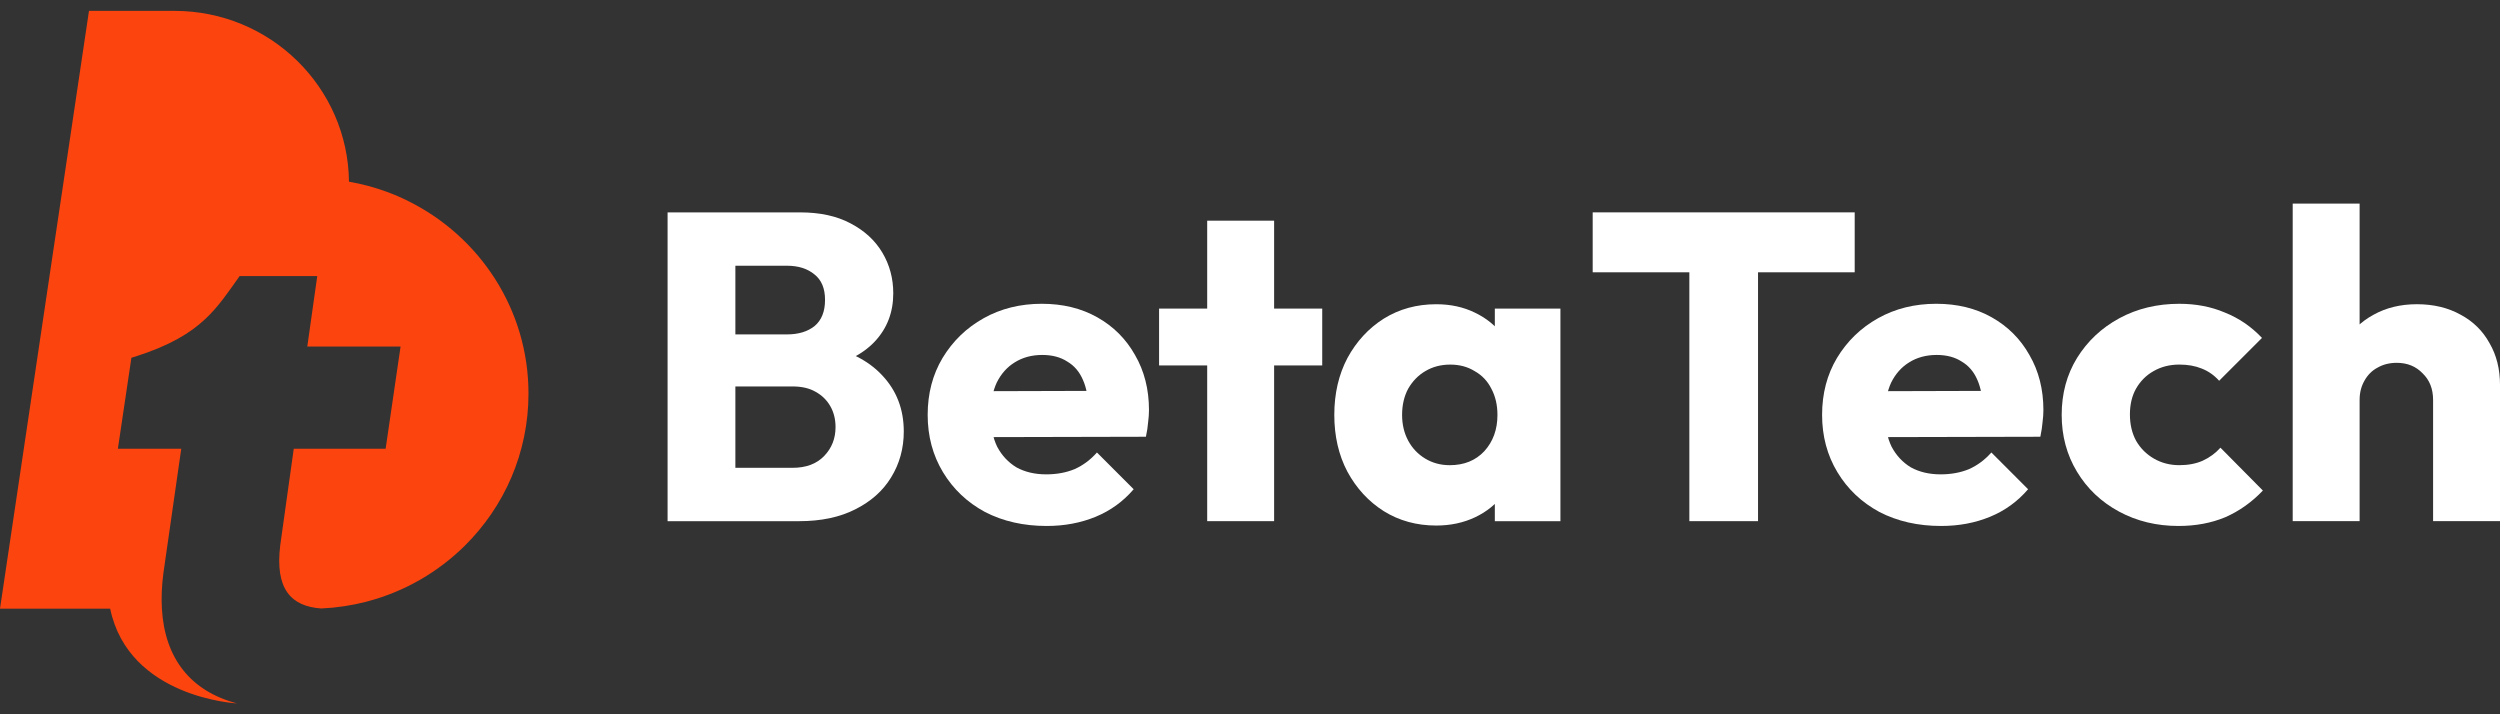
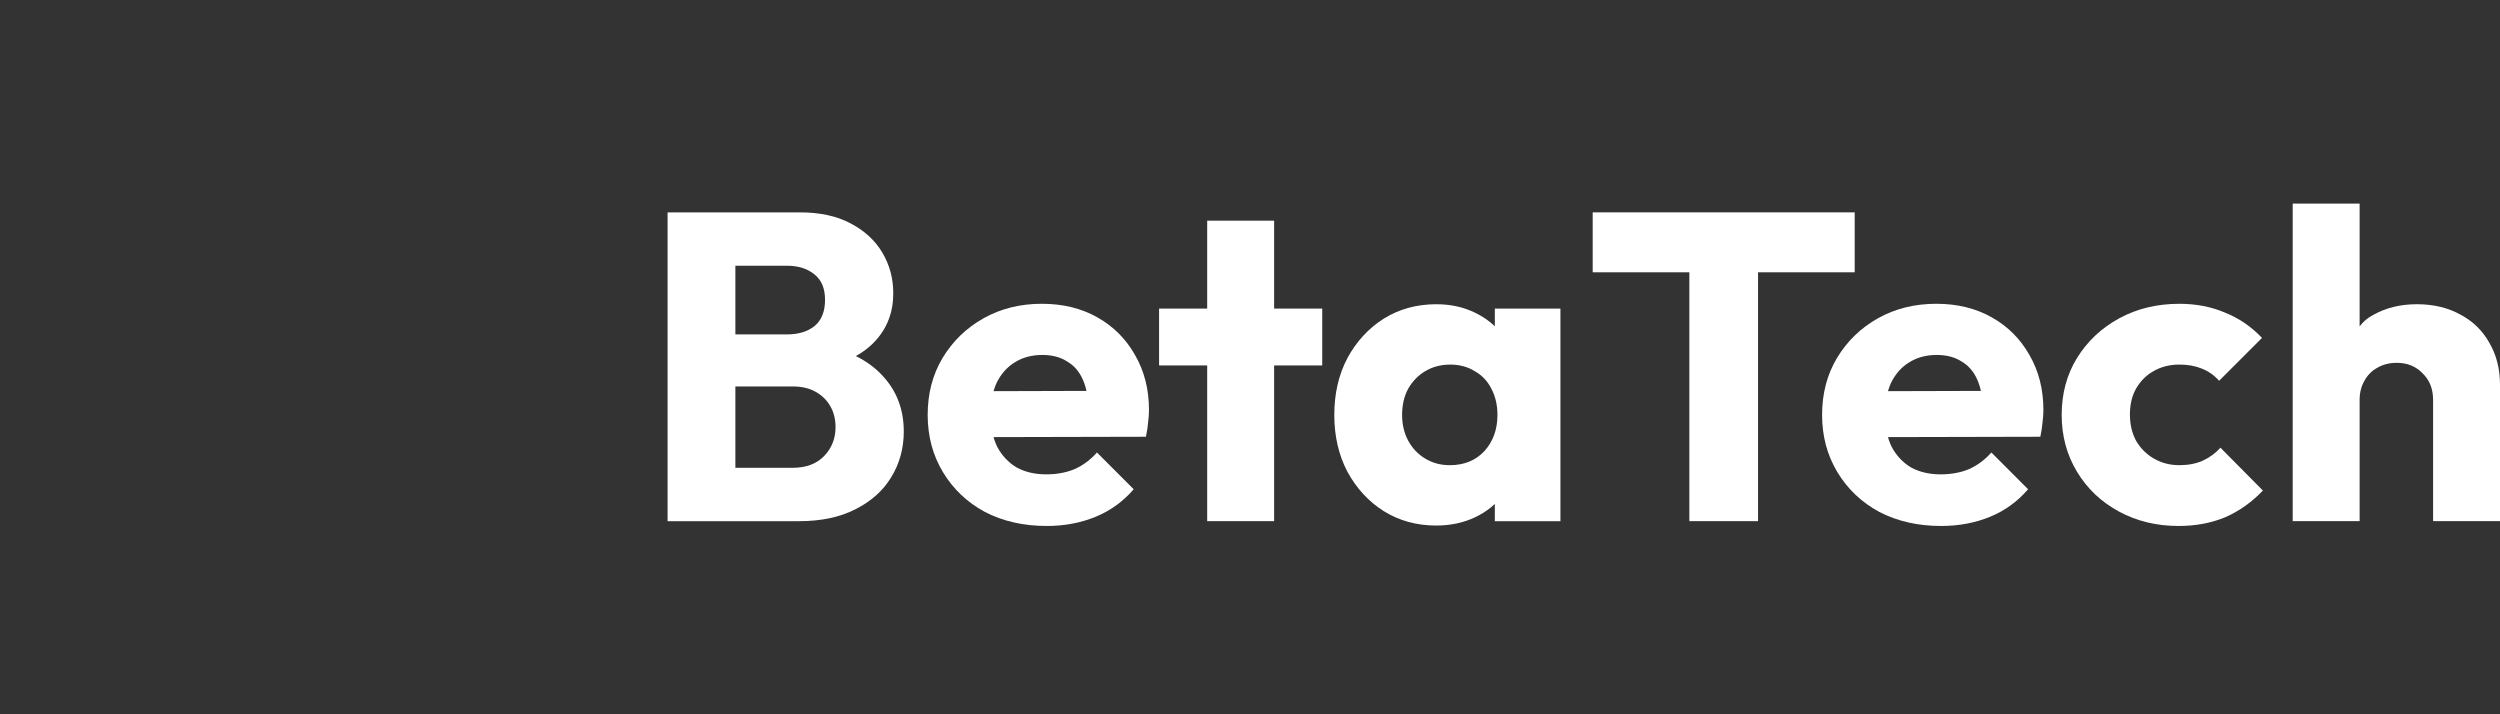
<svg xmlns="http://www.w3.org/2000/svg" width="147" height="42" viewBox="0 0 147 42" fill="none">
  <rect x="0" y="0" width="147" height="42" fill="#333333" stroke="none" />
-   <path d="M23.975 11.806C23.578 11.611 23.171 11.436 22.752 11.282C22.036 11.019 21.29 10.817 20.52 10.684C20.459 5.126 15.888 0.64 10.258 0.64L5.232 0.64L3.767 10.492L3.197 14.314L2.209 20.953L0 35.791H6.478C7.575 41.048 13.938 41.36 13.938 41.36C11.2 40.64 9.687 38.704 9.519 35.791C9.481 35.135 9.511 34.429 9.611 33.677L10.479 27.629L10.658 26.385H6.931L7.726 21.038C7.819 21.01 7.909 20.982 7.998 20.953C9.995 20.312 11.187 19.586 12.068 18.76C12.878 18.003 13.425 17.163 14.091 16.232L18.655 16.232L18.584 16.736L18.502 17.313L18.069 20.376H23.554L22.675 26.385H17.273L16.478 32.062C16.165 34.615 17.093 35.652 18.888 35.778C19.796 35.737 20.678 35.602 21.526 35.384C21.558 35.376 21.592 35.367 21.625 35.357C23.815 34.775 25.774 33.629 27.331 32.087C29.645 29.797 31.075 26.635 31.075 23.143C31.075 18.177 28.183 13.878 23.974 11.808L23.975 11.806Z" fill="#FC450E" />
-   <path d="M143.066 30.644V23.52C143.066 22.869 142.86 22.346 142.449 21.951C142.054 21.54 141.549 21.334 140.931 21.334C140.503 21.334 140.126 21.429 139.8 21.617C139.474 21.789 139.217 22.046 139.028 22.389C138.84 22.715 138.745 23.092 138.745 23.52L137.228 22.774C137.228 21.797 137.434 20.94 137.845 20.203C138.257 19.465 138.831 18.9 139.568 18.505C140.306 18.094 141.154 17.888 142.114 17.888C143.092 17.888 143.949 18.094 144.686 18.505C145.424 18.9 145.989 19.457 146.384 20.177C146.795 20.88 147.001 21.703 147.001 22.646V30.644L143.066 30.644ZM134.811 30.644V11.973H138.745V30.644H134.811Z" fill="white" />
+   <path d="M143.066 30.644V23.52C143.066 22.869 142.86 22.346 142.449 21.951C142.054 21.54 141.549 21.334 140.931 21.334C140.503 21.334 140.126 21.429 139.8 21.617C139.474 21.789 139.217 22.046 139.028 22.389C138.84 22.715 138.745 23.092 138.745 23.52L137.228 22.774C138.257 19.465 138.831 18.9 139.568 18.505C140.306 18.094 141.154 17.888 142.114 17.888C143.092 17.888 143.949 18.094 144.686 18.505C145.424 18.9 145.989 19.457 146.384 20.177C146.795 20.88 147.001 21.703 147.001 22.646V30.644L143.066 30.644ZM134.811 30.644V11.973H138.745V30.644H134.811Z" fill="white" />
  <path d="M128.093 30.927C126.807 30.927 125.641 30.644 124.596 30.079C123.55 29.513 122.727 28.733 122.127 27.738C121.527 26.744 121.227 25.629 121.227 24.395C121.227 23.143 121.527 22.029 122.127 21.052C122.744 20.057 123.575 19.277 124.621 18.711C125.667 18.145 126.842 17.863 128.145 17.863C129.122 17.863 130.014 18.034 130.819 18.377C131.642 18.703 132.371 19.2 133.005 19.869L130.485 22.389C130.194 22.063 129.851 21.823 129.456 21.669C129.079 21.515 128.642 21.437 128.145 21.437C127.579 21.437 127.073 21.566 126.627 21.823C126.199 22.063 125.856 22.406 125.599 22.852C125.359 23.28 125.239 23.786 125.239 24.369C125.239 24.952 125.359 25.466 125.599 25.912C125.856 26.358 126.207 26.71 126.653 26.967C127.099 27.224 127.596 27.352 128.145 27.352C128.659 27.352 129.113 27.267 129.508 27.095C129.919 26.907 130.271 26.65 130.562 26.324L133.057 28.844C132.405 29.53 131.668 30.053 130.845 30.413C130.022 30.756 129.105 30.927 128.093 30.927Z" fill="white" />
  <path d="M114.134 30.927C112.779 30.927 111.571 30.653 110.508 30.104C109.462 29.538 108.639 28.758 108.039 27.764C107.439 26.769 107.139 25.646 107.139 24.395C107.139 23.143 107.43 22.029 108.013 21.051C108.613 20.057 109.419 19.277 110.431 18.711C111.442 18.145 112.582 17.862 113.851 17.862C115.086 17.862 116.174 18.128 117.117 18.66C118.06 19.191 118.798 19.928 119.329 20.871C119.878 21.814 120.152 22.895 120.152 24.112C120.152 24.335 120.135 24.575 120.101 24.832C120.083 25.072 120.041 25.355 119.972 25.681L109.196 25.706V23.006L118.3 22.98L116.603 24.112C116.586 23.392 116.474 22.8 116.269 22.337C116.063 21.857 115.754 21.497 115.343 21.257C114.948 21 114.46 20.871 113.877 20.871C113.26 20.871 112.719 21.017 112.257 21.308C111.811 21.583 111.459 21.977 111.202 22.492C110.962 23.006 110.842 23.632 110.842 24.369C110.842 25.106 110.971 25.741 111.228 26.272C111.502 26.787 111.879 27.189 112.359 27.481C112.857 27.755 113.44 27.892 114.108 27.892C114.725 27.892 115.283 27.79 115.78 27.584C116.277 27.361 116.714 27.035 117.092 26.606L119.252 28.767C118.635 29.487 117.889 30.027 117.014 30.387C116.14 30.747 115.18 30.927 114.134 30.927Z" fill="white" />
  <path d="M99.334 30.644V12.745L103.372 12.745V30.644H99.334ZM93.65 16.011V12.487L109.056 12.487V16.011L93.65 16.011Z" fill="white" />
  <path d="M84.449 30.902C83.301 30.902 82.272 30.619 81.363 30.054C80.472 29.488 79.76 28.716 79.229 27.739C78.714 26.762 78.457 25.647 78.457 24.396C78.457 23.144 78.714 22.029 79.229 21.052C79.76 20.075 80.472 19.303 81.363 18.738C82.272 18.172 83.301 17.889 84.449 17.889C85.29 17.889 86.044 18.052 86.713 18.378C87.398 18.703 87.956 19.158 88.384 19.741C88.813 20.306 89.053 20.958 89.104 21.695V27.096C89.053 27.833 88.813 28.493 88.384 29.076C87.973 29.642 87.424 30.088 86.738 30.414C86.052 30.739 85.29 30.902 84.449 30.902ZM85.247 27.353C86.087 27.353 86.764 27.079 87.278 26.53C87.793 25.964 88.05 25.253 88.05 24.396C88.05 23.813 87.93 23.298 87.69 22.852C87.467 22.407 87.141 22.064 86.713 21.824C86.301 21.567 85.821 21.438 85.272 21.438C84.724 21.438 84.235 21.567 83.806 21.824C83.395 22.064 83.061 22.407 82.803 22.852C82.563 23.298 82.443 23.813 82.443 24.396C82.443 24.961 82.563 25.467 82.803 25.913C83.043 26.359 83.378 26.71 83.806 26.967C84.235 27.225 84.715 27.353 85.247 27.353ZM87.896 30.645V27.276L88.487 24.241L87.896 21.206V18.146L91.753 18.146V30.645H87.896Z" fill="white" />
  <path d="M70.983 30.644V12.976L74.918 12.976V30.644H70.983ZM68.154 21.488V18.145H77.747V21.488H68.154Z" fill="white" />
  <path d="M61.542 30.927C60.188 30.927 58.979 30.653 57.916 30.104C56.87 29.538 56.047 28.758 55.447 27.764C54.847 26.769 54.547 25.646 54.547 24.395C54.547 23.143 54.838 22.029 55.421 21.051C56.021 20.057 56.827 19.277 57.839 18.711C58.85 18.145 59.99 17.862 61.259 17.862C62.494 17.862 63.583 18.128 64.525 18.66C65.469 19.191 66.206 19.928 66.737 20.871C67.286 21.814 67.56 22.895 67.56 24.112C67.56 24.335 67.543 24.575 67.509 24.832C67.492 25.072 67.449 25.355 67.38 25.681L56.604 25.706V23.006L65.709 22.98L64.011 24.112C63.994 23.392 63.883 22.8 63.677 22.337C63.471 21.857 63.162 21.497 62.751 21.257C62.357 21 61.868 20.871 61.285 20.871C60.668 20.871 60.128 21.017 59.665 21.308C59.219 21.583 58.867 21.977 58.61 22.492C58.37 23.006 58.25 23.632 58.25 24.369C58.25 25.106 58.379 25.741 58.636 26.272C58.91 26.787 59.288 27.189 59.768 27.481C60.265 27.755 60.848 27.892 61.517 27.892C62.134 27.892 62.691 27.79 63.188 27.584C63.685 27.361 64.123 27.035 64.5 26.606L66.66 28.767C66.043 29.487 65.297 30.027 64.423 30.387C63.548 30.747 62.588 30.927 61.542 30.927Z" fill="white" />
  <path d="M42.34 30.645V27.507H46.609C47.398 27.507 48.015 27.275 48.461 26.812C48.907 26.35 49.13 25.784 49.13 25.115C49.13 24.652 49.027 24.241 48.821 23.881C48.615 23.521 48.324 23.238 47.947 23.032C47.587 22.826 47.141 22.723 46.609 22.723H42.34V19.663H46.275C46.944 19.663 47.484 19.5 47.895 19.174C48.307 18.831 48.512 18.317 48.512 17.631C48.512 16.962 48.307 16.465 47.895 16.14C47.484 15.797 46.944 15.625 46.275 15.625L42.34 15.625V12.488L47.047 12.488C48.212 12.488 49.198 12.702 50.004 13.13C50.827 13.559 51.453 14.133 51.882 14.854C52.31 15.574 52.524 16.371 52.524 17.245C52.524 18.36 52.164 19.303 51.444 20.074C50.724 20.846 49.661 21.377 48.255 21.669L48.358 20.306C49.884 20.597 51.059 21.189 51.882 22.08C52.722 22.972 53.142 24.069 53.142 25.372C53.142 26.367 52.893 27.267 52.396 28.073C51.916 28.861 51.213 29.487 50.287 29.95C49.378 30.413 48.281 30.645 46.995 30.645H42.34ZM39.254 30.645V12.488H43.24V30.645H39.254Z" fill="white" />
</svg>